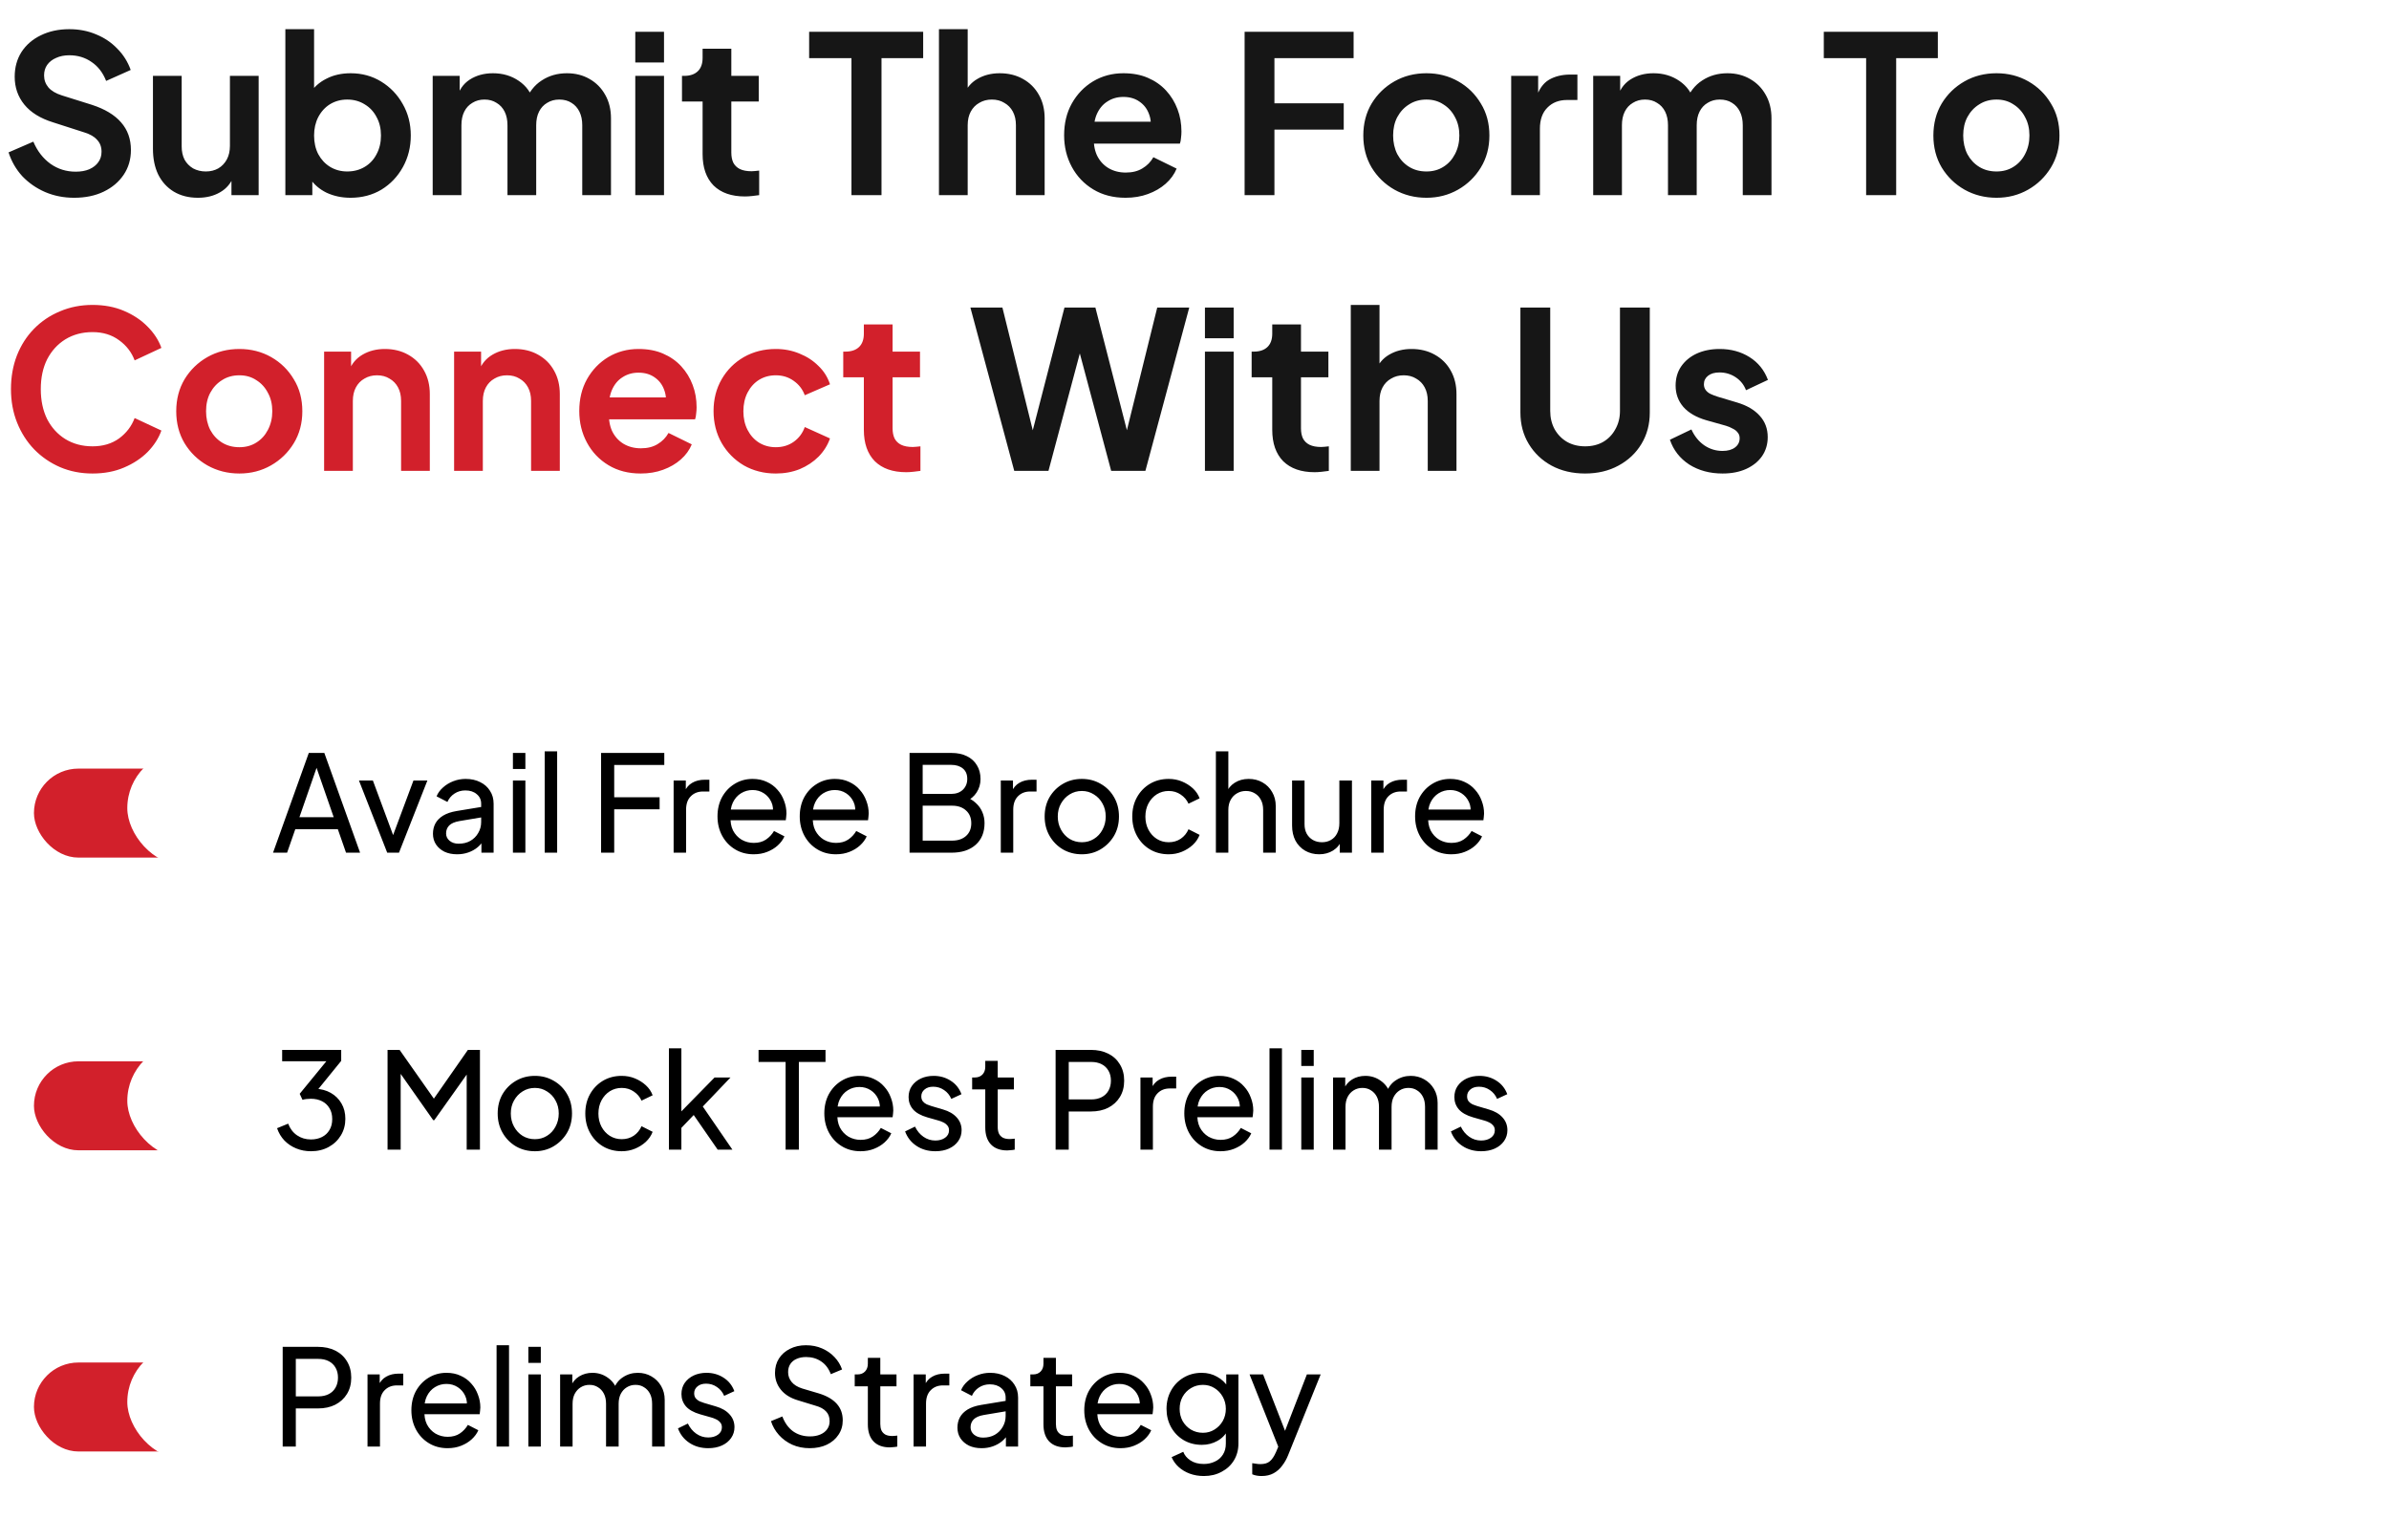
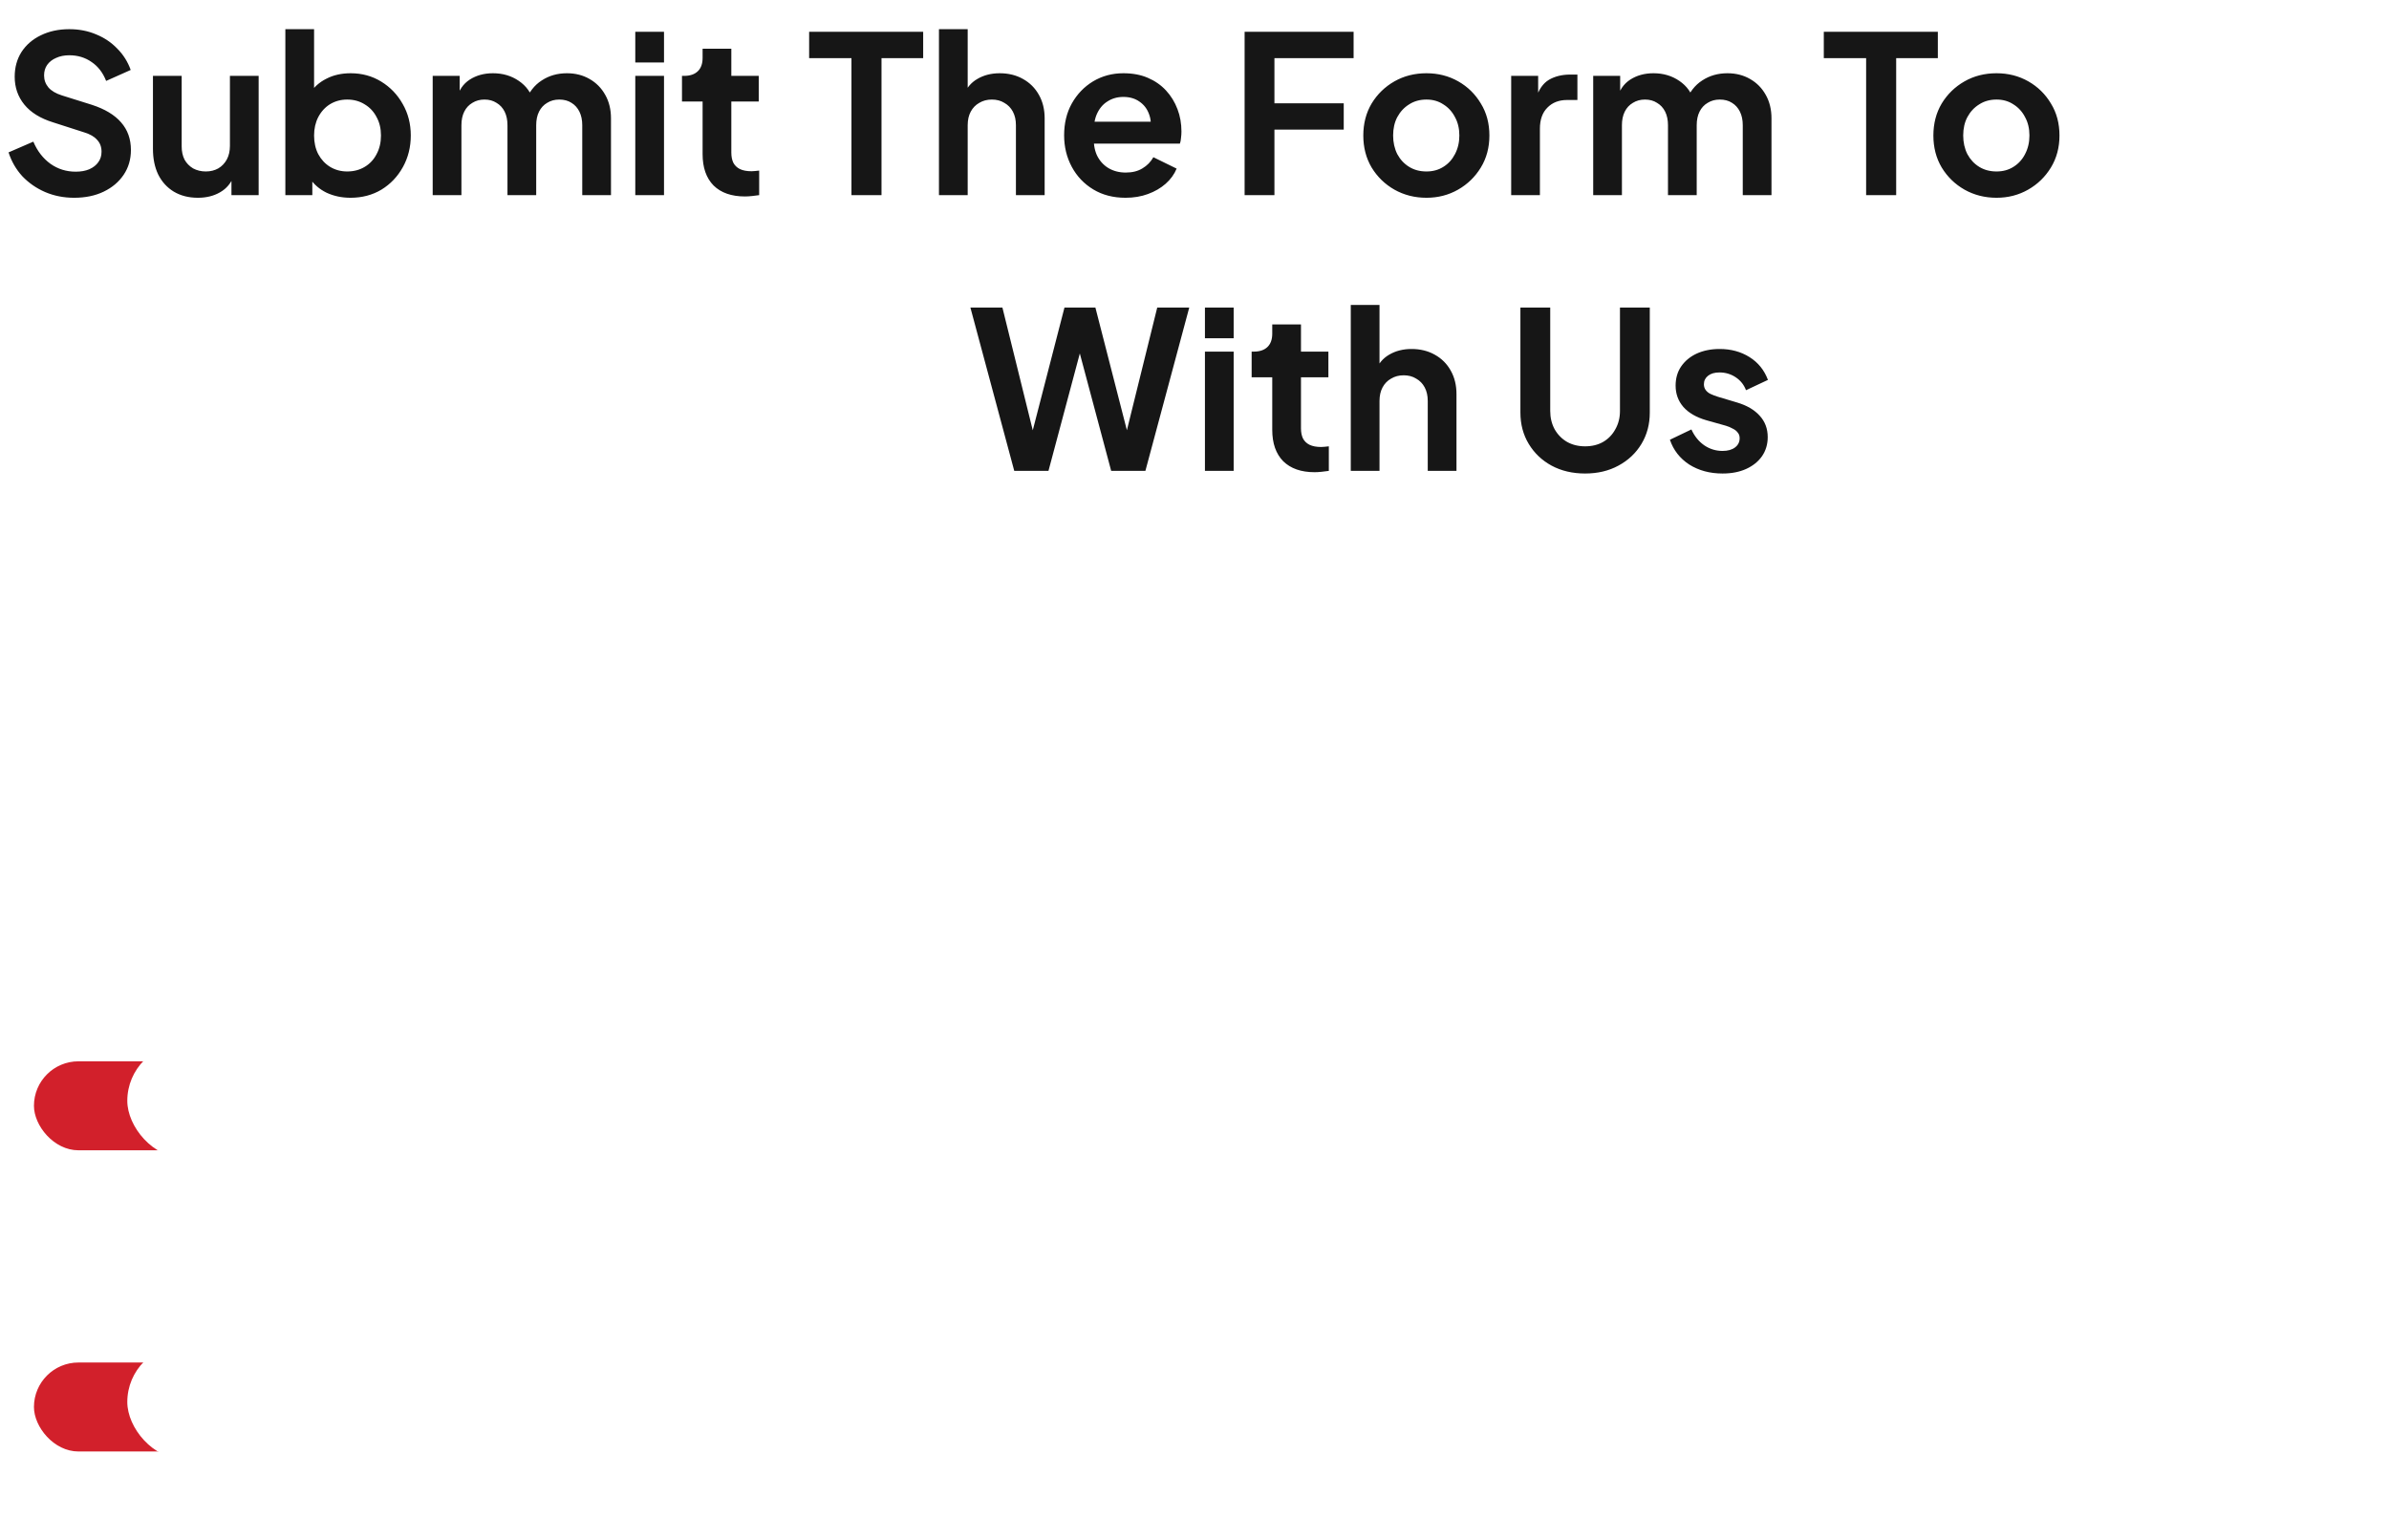
<svg xmlns="http://www.w3.org/2000/svg" width="563" height="363" viewBox="0 0 563 363" fill="none">
  <path d="M17.468 46.62C15.022 46.62 12.748 46.172 10.646 45.276C8.579 44.381 6.787 43.14 5.271 41.556C3.79 39.936 2.705 38.059 2.016 35.922L7.855 33.39C8.786 35.595 10.129 37.335 11.886 38.61C13.643 39.85 15.624 40.47 17.83 40.47C19.07 40.47 20.138 40.281 21.034 39.902C21.964 39.488 22.67 38.937 23.153 38.248C23.669 37.559 23.928 36.732 23.928 35.767C23.928 34.63 23.583 33.7 22.894 32.977C22.24 32.219 21.24 31.633 19.897 31.22L12.507 28.842C9.509 27.912 7.252 26.517 5.736 24.656C4.221 22.796 3.463 20.608 3.463 18.093C3.463 15.888 3.997 13.941 5.065 12.253C6.167 10.565 7.683 9.256 9.612 8.325C11.576 7.361 13.816 6.878 16.331 6.878C18.639 6.878 20.758 7.292 22.688 8.119C24.617 8.911 26.271 10.031 27.649 11.478C29.061 12.89 30.112 14.561 30.801 16.491L25.013 19.075C24.255 17.145 23.118 15.664 21.602 14.63C20.086 13.562 18.329 13.028 16.331 13.028C15.159 13.028 14.126 13.235 13.23 13.648C12.334 14.027 11.628 14.579 11.111 15.302C10.629 15.991 10.388 16.818 10.388 17.783C10.388 18.851 10.732 19.798 11.421 20.625C12.11 21.418 13.161 22.038 14.574 22.486L21.654 24.708C24.72 25.707 27.011 27.085 28.527 28.842C30.078 30.599 30.853 32.77 30.853 35.354C30.853 37.559 30.284 39.506 29.147 41.194C28.011 42.882 26.443 44.208 24.445 45.173C22.446 46.138 20.121 46.62 17.468 46.62ZM46.639 46.62C44.468 46.62 42.574 46.138 40.954 45.173C39.369 44.208 38.146 42.865 37.285 41.142C36.458 39.419 36.045 37.404 36.045 35.096V17.886H42.815V34.527C42.815 35.699 43.039 36.732 43.487 37.628C43.969 38.489 44.641 39.178 45.502 39.695C46.398 40.177 47.397 40.419 48.499 40.419C49.602 40.419 50.584 40.177 51.445 39.695C52.307 39.178 52.978 38.472 53.461 37.576C53.943 36.68 54.184 35.612 54.184 34.372V17.886H60.954V46H54.546V40.47L55.114 41.452C54.46 43.175 53.375 44.467 51.859 45.328C50.377 46.19 48.637 46.62 46.639 46.62ZM82.597 46.62C80.564 46.62 78.686 46.224 76.963 45.431C75.275 44.605 73.931 43.433 72.932 41.917L73.604 40.574V46H67.248V6.878H74.018V23.468L72.984 22.072C73.949 20.556 75.258 19.385 76.912 18.558C78.566 17.697 80.478 17.266 82.648 17.266C85.301 17.266 87.696 17.921 89.832 19.23C91.968 20.539 93.656 22.296 94.896 24.501C96.171 26.706 96.808 29.187 96.808 31.943C96.808 34.665 96.188 37.145 94.948 39.385C93.708 41.624 92.019 43.399 89.883 44.708C87.747 45.983 85.318 46.62 82.597 46.62ZM81.821 40.419C83.372 40.419 84.75 40.057 85.956 39.333C87.162 38.61 88.092 37.611 88.746 36.336C89.436 35.061 89.78 33.597 89.78 31.943C89.78 30.289 89.436 28.842 88.746 27.602C88.092 26.327 87.162 25.328 85.956 24.605C84.75 23.847 83.372 23.468 81.821 23.468C80.34 23.468 78.996 23.829 77.79 24.553C76.619 25.276 75.689 26.293 75 27.602C74.345 28.877 74.018 30.324 74.018 31.943C74.018 33.597 74.345 35.061 75 36.336C75.689 37.611 76.619 38.61 77.79 39.333C78.996 40.057 80.34 40.419 81.821 40.419ZM101.97 46V17.886H108.327V24.398L107.603 23.312C108.12 21.28 109.154 19.764 110.704 18.765C112.254 17.766 114.08 17.266 116.182 17.266C118.49 17.266 120.523 17.869 122.28 19.075C124.037 20.281 125.174 21.866 125.691 23.829L123.779 23.984C124.64 21.745 125.932 20.074 127.655 18.971C129.378 17.834 131.359 17.266 133.598 17.266C135.596 17.266 137.371 17.714 138.921 18.61C140.506 19.506 141.746 20.763 142.642 22.382C143.538 23.967 143.986 25.81 143.986 27.912V46H137.216V29.514C137.216 28.274 136.992 27.206 136.544 26.31C136.096 25.414 135.476 24.725 134.683 24.243C133.891 23.726 132.926 23.468 131.789 23.468C130.721 23.468 129.774 23.726 128.947 24.243C128.12 24.725 127.483 25.414 127.035 26.31C126.587 27.206 126.363 28.274 126.363 29.514V46H119.593V29.514C119.593 28.274 119.369 27.206 118.921 26.31C118.473 25.414 117.836 24.725 117.009 24.243C116.216 23.726 115.269 23.468 114.166 23.468C113.098 23.468 112.151 23.726 111.324 24.243C110.497 24.725 109.86 25.414 109.412 26.31C108.964 27.206 108.74 28.274 108.74 29.514V46H101.97ZM149.713 46V17.886H156.483V46H149.713ZM149.713 14.734V7.498H156.483V14.734H149.713ZM175.551 46.31C172.381 46.31 169.918 45.449 168.161 43.726C166.438 41.969 165.577 39.506 165.577 36.336V23.933H160.719V17.886H161.235C162.614 17.886 163.682 17.524 164.44 16.801C165.198 16.077 165.577 15.027 165.577 13.648V11.478H172.347V17.886H178.807V23.933H172.347V35.974C172.347 36.904 172.502 37.697 172.812 38.351C173.156 39.006 173.673 39.506 174.362 39.85C175.086 40.195 175.999 40.367 177.101 40.367C177.342 40.367 177.618 40.35 177.928 40.315C178.273 40.281 178.6 40.246 178.91 40.212V46C178.428 46.069 177.876 46.138 177.256 46.207C176.636 46.276 176.068 46.31 175.551 46.31ZM200.658 46V13.7H190.684V7.498H217.557V13.7H207.738V46H200.658ZM221.278 46V6.878H228.048V23.416L227.118 22.434C227.772 20.746 228.84 19.471 230.322 18.61C231.838 17.714 233.595 17.266 235.593 17.266C237.66 17.266 239.486 17.714 241.071 18.61C242.69 19.506 243.948 20.763 244.844 22.382C245.74 23.967 246.187 25.81 246.187 27.912V46H239.417V29.514C239.417 28.274 239.176 27.206 238.694 26.31C238.212 25.414 237.54 24.725 236.678 24.243C235.852 23.726 234.87 23.468 233.733 23.468C232.63 23.468 231.648 23.726 230.787 24.243C229.926 24.725 229.254 25.414 228.771 26.31C228.289 27.206 228.048 28.274 228.048 29.514V46H221.278ZM265.246 46.62C262.352 46.62 259.819 45.965 257.649 44.656C255.478 43.347 253.79 41.573 252.584 39.333C251.378 37.094 250.775 34.613 250.775 31.891C250.775 29.066 251.378 26.568 252.584 24.398C253.824 22.193 255.495 20.453 257.597 19.178C259.733 17.903 262.11 17.266 264.729 17.266C266.934 17.266 268.863 17.628 270.517 18.351C272.205 19.075 273.635 20.074 274.806 21.349C275.978 22.623 276.874 24.088 277.494 25.741C278.114 27.361 278.424 29.118 278.424 31.013C278.424 31.495 278.39 31.995 278.321 32.512C278.286 33.028 278.2 33.476 278.062 33.855H256.357V28.687H274.238L271.034 31.116C271.344 29.531 271.258 28.119 270.775 26.878C270.327 25.638 269.57 24.656 268.501 23.933C267.468 23.209 266.21 22.847 264.729 22.847C263.316 22.847 262.059 23.209 260.956 23.933C259.854 24.622 259.01 25.655 258.424 27.034C257.873 28.377 257.666 30.014 257.804 31.943C257.666 33.666 257.89 35.199 258.476 36.543C259.096 37.852 259.992 38.868 261.163 39.592C262.369 40.315 263.747 40.677 265.297 40.677C266.848 40.677 268.157 40.35 269.225 39.695C270.327 39.04 271.189 38.162 271.809 37.059L277.287 39.747C276.736 41.09 275.874 42.279 274.703 43.313C273.532 44.346 272.136 45.156 270.517 45.742C268.932 46.327 267.175 46.62 265.246 46.62ZM293.31 46V7.498H318.995V13.7H300.338V24.346H316.669V30.548H300.338V46H293.31ZM336.164 46.62C333.407 46.62 330.892 45.983 328.618 44.708C326.379 43.433 324.587 41.693 323.244 39.488C321.935 37.283 321.28 34.768 321.28 31.943C321.28 29.118 321.935 26.603 323.244 24.398C324.587 22.193 326.379 20.453 328.618 19.178C330.858 17.903 333.373 17.266 336.164 17.266C338.92 17.266 341.418 17.903 343.657 19.178C345.897 20.453 347.671 22.193 348.98 24.398C350.324 26.568 350.996 29.084 350.996 31.943C350.996 34.768 350.324 37.283 348.98 39.488C347.637 41.693 345.845 43.433 343.606 44.708C341.366 45.983 338.886 46.62 336.164 46.62ZM336.164 40.419C337.68 40.419 339.006 40.057 340.143 39.333C341.314 38.61 342.227 37.611 342.882 36.336C343.571 35.027 343.916 33.562 343.916 31.943C343.916 30.289 343.571 28.842 342.882 27.602C342.227 26.327 341.314 25.328 340.143 24.605C339.006 23.847 337.68 23.468 336.164 23.468C334.613 23.468 333.252 23.847 332.081 24.605C330.91 25.328 329.979 26.327 329.29 27.602C328.636 28.842 328.308 30.289 328.308 31.943C328.308 33.562 328.636 35.027 329.29 36.336C329.979 37.611 330.91 38.61 332.081 39.333C333.252 40.057 334.613 40.419 336.164 40.419ZM356.13 46V17.886H362.487V24.139L361.97 23.209C362.624 21.108 363.641 19.643 365.019 18.816C366.431 17.989 368.12 17.576 370.083 17.576H371.737V23.571H369.308C367.379 23.571 365.829 24.174 364.657 25.38C363.486 26.551 362.9 28.205 362.9 30.341V46H356.13ZM375.459 46V17.886H381.816V24.398L381.092 23.312C381.609 21.28 382.643 19.764 384.193 18.765C385.744 17.766 387.57 17.266 389.671 17.266C391.98 17.266 394.012 17.869 395.77 19.075C397.527 20.281 398.664 21.866 399.18 23.829L397.268 23.984C398.13 21.745 399.422 20.074 401.144 18.971C402.867 17.834 404.848 17.266 407.087 17.266C409.086 17.266 410.86 17.714 412.41 18.61C413.995 19.506 415.236 20.763 416.131 22.382C417.027 23.967 417.475 25.81 417.475 27.912V46H410.705V29.514C410.705 28.274 410.481 27.206 410.033 26.31C409.585 25.414 408.965 24.725 408.173 24.243C407.38 23.726 406.416 23.468 405.279 23.468C404.211 23.468 403.263 23.726 402.436 24.243C401.609 24.725 400.972 25.414 400.524 26.31C400.076 27.206 399.852 28.274 399.852 29.514V46H393.082V29.514C393.082 28.274 392.858 27.206 392.41 26.31C391.962 25.414 391.325 24.725 390.498 24.243C389.706 23.726 388.758 23.468 387.656 23.468C386.588 23.468 385.64 23.726 384.813 24.243C383.987 24.725 383.349 25.414 382.901 26.31C382.453 27.206 382.229 28.274 382.229 29.514V46H375.459ZM439.778 46V13.7H429.804V7.498H456.678V13.7H446.858V46H439.778ZM470.511 46.62C467.755 46.62 465.24 45.983 462.966 44.708C460.726 43.433 458.935 41.693 457.591 39.488C456.282 37.283 455.627 34.768 455.627 31.943C455.627 29.118 456.282 26.603 457.591 24.398C458.935 22.193 460.726 20.453 462.966 19.178C465.205 17.903 467.72 17.266 470.511 17.266C473.267 17.266 475.765 17.903 478.005 19.178C480.244 20.453 482.019 22.193 483.328 24.398C484.671 26.568 485.343 29.084 485.343 31.943C485.343 34.768 484.671 37.283 483.328 39.488C481.984 41.693 480.193 43.433 477.953 44.708C475.714 45.983 473.233 46.62 470.511 46.62ZM470.511 40.419C472.027 40.419 473.354 40.057 474.491 39.333C475.662 38.61 476.575 37.611 477.23 36.336C477.919 35.027 478.263 33.562 478.263 31.943C478.263 30.289 477.919 28.842 477.23 27.602C476.575 26.327 475.662 25.328 474.491 24.605C473.354 23.847 472.027 23.468 470.511 23.468C468.961 23.468 467.6 23.847 466.428 24.605C465.257 25.328 464.327 26.327 463.638 27.602C462.983 28.842 462.656 30.289 462.656 31.943C462.656 33.562 462.983 35.027 463.638 36.336C464.327 37.611 465.257 38.61 466.428 39.333C467.6 40.057 468.961 40.419 470.511 40.419ZM239.023 111L228.687 72.499H236.232L244.346 105.315H242.382L250.857 72.499H258.144L266.568 105.315H264.604L272.718 72.499H280.263L269.927 111H261.865L253.338 79.062H255.612L247.085 111H239.023ZM283.96 111V82.886H290.73V111H283.96ZM283.96 79.734V72.499H290.73V79.734H283.96ZM309.797 111.31C306.628 111.31 304.164 110.449 302.407 108.726C300.684 106.969 299.823 104.506 299.823 101.336V88.933H294.965V82.886H295.482C296.86 82.886 297.928 82.524 298.686 81.801C299.444 81.077 299.823 80.026 299.823 78.648V76.478H306.593V82.886H313.053V88.933H306.593V100.974C306.593 101.904 306.748 102.697 307.058 103.351C307.403 104.006 307.92 104.506 308.609 104.85C309.332 105.195 310.245 105.367 311.348 105.367C311.589 105.367 311.865 105.35 312.175 105.315C312.519 105.281 312.846 105.246 313.157 105.212V111C312.674 111.069 312.123 111.138 311.503 111.207C310.883 111.276 310.314 111.31 309.797 111.31ZM318.329 111V71.878H325.099V88.416L324.169 87.434C324.823 85.746 325.891 84.471 327.373 83.61C328.889 82.714 330.646 82.266 332.644 82.266C334.711 82.266 336.537 82.714 338.122 83.61C339.742 84.505 340.999 85.763 341.895 87.382C342.791 88.967 343.239 90.81 343.239 92.912V111H336.469V94.514C336.469 93.274 336.227 92.206 335.745 91.31C335.263 90.414 334.591 89.725 333.73 89.243C332.903 88.726 331.921 88.468 330.784 88.468C329.681 88.468 328.699 88.726 327.838 89.243C326.977 89.725 326.305 90.414 325.823 91.31C325.34 92.206 325.099 93.274 325.099 94.514V111H318.329ZM373.549 111.62C370.586 111.62 367.951 111 365.642 109.76C363.368 108.519 361.577 106.814 360.268 104.643C358.958 102.473 358.304 100.009 358.304 97.253V72.499H365.332V96.891C365.332 98.476 365.677 99.906 366.366 101.181C367.089 102.456 368.071 103.455 369.312 104.178C370.552 104.867 371.964 105.212 373.549 105.212C375.169 105.212 376.581 104.867 377.787 104.178C379.027 103.455 379.992 102.456 380.681 101.181C381.405 99.906 381.766 98.476 381.766 96.891V72.499H388.795V97.253C388.795 100.009 388.14 102.473 386.831 104.643C385.522 106.814 383.713 108.519 381.405 109.76C379.131 111 376.512 111.62 373.549 111.62ZM405.941 111.62C402.943 111.62 400.325 110.914 398.086 109.501C395.88 108.054 394.365 106.108 393.538 103.661L398.602 101.233C399.326 102.817 400.325 104.058 401.6 104.953C402.909 105.849 404.356 106.297 405.941 106.297C407.181 106.297 408.163 106.022 408.887 105.47C409.61 104.919 409.972 104.195 409.972 103.3C409.972 102.748 409.817 102.301 409.507 101.956C409.231 101.577 408.835 101.267 408.318 101.026C407.836 100.75 407.302 100.526 406.716 100.354L402.117 99.062C399.739 98.373 397.93 97.322 396.69 95.909C395.484 94.497 394.881 92.826 394.881 90.897C394.881 89.174 395.312 87.675 396.173 86.4C397.069 85.091 398.292 84.075 399.843 83.351C401.427 82.628 403.236 82.266 405.269 82.266C407.922 82.266 410.265 82.903 412.297 84.178C414.33 85.453 415.777 87.245 416.639 89.553L411.471 91.982C410.988 90.707 410.179 89.691 409.042 88.933C407.905 88.175 406.63 87.796 405.217 87.796C404.08 87.796 403.185 88.054 402.53 88.571C401.875 89.088 401.548 89.76 401.548 90.587C401.548 91.103 401.686 91.551 401.961 91.93C402.237 92.309 402.616 92.619 403.098 92.86C403.615 93.102 404.201 93.326 404.856 93.532L409.352 94.876C411.66 95.565 413.434 96.599 414.675 97.977C415.95 99.355 416.587 101.043 416.587 103.041C416.587 104.73 416.139 106.228 415.243 107.537C414.347 108.812 413.107 109.811 411.522 110.535C409.937 111.258 408.077 111.62 405.941 111.62Z" fill="#161616" />
-   <path d="M21.809 111.62C19.053 111.62 16.503 111.121 14.16 110.121C11.852 109.122 9.819 107.727 8.062 105.935C6.339 104.144 4.996 102.042 4.031 99.63C3.066 97.219 2.584 94.583 2.584 91.723C2.584 88.864 3.049 86.228 3.979 83.816C4.944 81.37 6.288 79.269 8.01 77.511C9.767 75.72 11.818 74.342 14.16 73.377C16.503 72.378 19.053 71.878 21.809 71.878C24.565 71.878 27.029 72.344 29.199 73.274C31.404 74.204 33.265 75.444 34.781 76.995C36.297 78.511 37.382 80.182 38.036 82.008L31.731 84.953C31.008 83.024 29.785 81.439 28.062 80.199C26.34 78.924 24.255 78.287 21.809 78.287C19.397 78.287 17.261 78.855 15.401 79.992C13.575 81.129 12.145 82.697 11.111 84.695C10.112 86.693 9.612 89.036 9.612 91.723C9.612 94.411 10.112 96.771 11.111 98.804C12.145 100.802 13.575 102.369 15.401 103.506C17.261 104.643 19.397 105.212 21.809 105.212C24.255 105.212 26.34 104.592 28.062 103.351C29.785 102.077 31.008 100.475 31.731 98.545L38.036 101.491C37.382 103.317 36.297 105.005 34.781 106.556C33.265 108.071 31.404 109.295 29.199 110.225C27.029 111.155 24.565 111.62 21.809 111.62ZM56.416 111.62C53.66 111.62 51.145 110.983 48.871 109.708C46.632 108.433 44.84 106.693 43.496 104.488C42.187 102.283 41.532 99.768 41.532 96.943C41.532 94.118 42.187 91.603 43.496 89.398C44.84 87.193 46.632 85.453 48.871 84.178C51.11 82.903 53.626 82.266 56.416 82.266C59.172 82.266 61.67 82.903 63.91 84.178C66.149 85.453 67.924 87.193 69.233 89.398C70.576 91.568 71.248 94.084 71.248 96.943C71.248 99.768 70.576 102.283 69.233 104.488C67.889 106.693 66.098 108.433 63.858 109.708C61.619 110.983 59.138 111.62 56.416 111.62ZM56.416 105.419C57.932 105.419 59.259 105.057 60.396 104.333C61.567 103.61 62.48 102.611 63.135 101.336C63.824 100.027 64.168 98.562 64.168 96.943C64.168 95.289 63.824 93.842 63.135 92.602C62.48 91.327 61.567 90.328 60.396 89.605C59.259 88.847 57.932 88.468 56.416 88.468C54.866 88.468 53.505 88.847 52.334 89.605C51.162 90.328 50.232 91.327 49.543 92.602C48.888 93.842 48.561 95.289 48.561 96.943C48.561 98.562 48.888 100.027 49.543 101.336C50.232 102.611 51.162 103.61 52.334 104.333C53.505 105.057 54.866 105.419 56.416 105.419ZM76.382 111V82.886H82.739V88.416L82.222 87.434C82.877 85.746 83.945 84.471 85.426 83.61C86.942 82.714 88.7 82.266 90.698 82.266C92.765 82.266 94.591 82.714 96.176 83.61C97.795 84.505 99.053 85.763 99.948 87.382C100.844 88.967 101.292 90.81 101.292 92.912V111H94.522V94.514C94.522 93.274 94.281 92.206 93.799 91.31C93.316 90.414 92.644 89.725 91.783 89.243C90.956 88.726 89.974 88.468 88.837 88.468C87.735 88.468 86.753 88.726 85.891 89.243C85.03 89.725 84.358 90.414 83.876 91.31C83.394 92.206 83.153 93.274 83.153 94.514V111H76.382ZM107.017 111V82.886H113.373V88.416L112.857 87.434C113.511 85.746 114.579 84.471 116.061 83.61C117.577 82.714 119.334 82.266 121.332 82.266C123.399 82.266 125.225 82.714 126.81 83.61C128.43 84.505 129.687 85.763 130.583 87.382C131.479 88.967 131.927 90.81 131.927 92.912V111H125.156V94.514C125.156 93.274 124.915 92.206 124.433 91.31C123.951 90.414 123.279 89.725 122.417 89.243C121.591 88.726 120.609 88.468 119.472 88.468C118.369 88.468 117.387 88.726 116.526 89.243C115.665 89.725 114.993 90.414 114.51 91.31C114.028 92.206 113.787 93.274 113.787 94.514V111H107.017ZM150.985 111.62C148.091 111.62 145.558 110.966 143.388 109.656C141.217 108.347 139.529 106.573 138.323 104.333C137.117 102.094 136.514 99.613 136.514 96.891C136.514 94.066 137.117 91.568 138.323 89.398C139.563 87.193 141.234 85.453 143.336 84.178C145.472 82.903 147.849 82.266 150.468 82.266C152.673 82.266 154.602 82.628 156.256 83.351C157.944 84.075 159.374 85.074 160.545 86.349C161.717 87.624 162.613 89.088 163.233 90.742C163.853 92.361 164.163 94.118 164.163 96.013C164.163 96.495 164.129 96.995 164.06 97.512C164.025 98.028 163.939 98.476 163.801 98.855H142.096V93.687H159.977L156.773 96.116C157.083 94.531 156.997 93.119 156.514 91.879C156.067 90.638 155.309 89.656 154.241 88.933C153.207 88.209 151.949 87.847 150.468 87.847C149.055 87.847 147.798 88.209 146.695 88.933C145.593 89.622 144.749 90.655 144.163 92.034C143.612 93.377 143.405 95.014 143.543 96.943C143.405 98.666 143.629 100.199 144.215 101.543C144.835 102.852 145.731 103.868 146.902 104.592C148.108 105.315 149.486 105.677 151.036 105.677C152.587 105.677 153.896 105.35 154.964 104.695C156.067 104.04 156.928 103.162 157.548 102.059L163.026 104.747C162.475 106.09 161.614 107.279 160.442 108.313C159.271 109.346 157.875 110.156 156.256 110.742C154.671 111.327 152.914 111.62 150.985 111.62ZM182.835 111.62C180.045 111.62 177.529 110.983 175.29 109.708C173.085 108.399 171.345 106.642 170.07 104.437C168.796 102.197 168.158 99.682 168.158 96.891C168.158 94.101 168.796 91.603 170.07 89.398C171.345 87.193 173.085 85.453 175.29 84.178C177.529 82.903 180.045 82.266 182.835 82.266C184.834 82.266 186.694 82.628 188.417 83.351C190.139 84.04 191.621 85.005 192.861 86.245C194.136 87.451 195.049 88.898 195.6 90.587L189.657 93.17C189.14 91.758 188.262 90.621 187.021 89.76C185.815 88.898 184.42 88.468 182.835 88.468C181.354 88.468 180.027 88.829 178.856 89.553C177.719 90.276 176.823 91.275 176.169 92.55C175.514 93.825 175.187 95.289 175.187 96.943C175.187 98.597 175.514 100.061 176.169 101.336C176.823 102.611 177.719 103.61 178.856 104.333C180.027 105.057 181.354 105.419 182.835 105.419C184.455 105.419 185.867 104.988 187.073 104.127C188.279 103.265 189.14 102.111 189.657 100.664L195.6 103.351C195.049 104.936 194.153 106.366 192.913 107.641C191.673 108.881 190.191 109.863 188.468 110.587C186.746 111.276 184.868 111.62 182.835 111.62ZM213.554 111.31C210.384 111.31 207.921 110.449 206.163 108.726C204.441 106.969 203.579 104.506 203.579 101.336V88.933H198.722V82.886H199.238C200.616 82.886 201.685 82.524 202.443 81.801C203.2 81.077 203.579 80.026 203.579 78.648V76.478H210.35V82.886H216.81V88.933H210.35V100.974C210.35 101.904 210.505 102.697 210.815 103.351C211.159 104.006 211.676 104.506 212.365 104.85C213.089 105.195 214.002 105.367 215.104 105.367C215.345 105.367 215.621 105.35 215.931 105.315C216.275 105.281 216.603 105.246 216.913 105.212V111C216.431 111.069 215.879 111.138 215.259 111.207C214.639 111.276 214.07 111.31 213.554 111.31Z" fill="#D2202B" />
-   <path d="M64.347 201L72.772 177.491H76.433L84.858 201H81.545L79.62 195.478H69.585L67.66 201H64.347ZM70.564 192.638H78.642L74.161 179.732H75.044L70.564 192.638ZM91.251 201L84.593 183.992H87.875L93.207 198.381H92.071L97.436 183.992H100.718L94.028 201H91.251ZM107.712 201.379C106.597 201.379 105.609 201.179 104.746 200.779C103.905 200.358 103.242 199.79 102.758 199.075C102.274 198.339 102.032 197.497 102.032 196.551C102.032 195.646 102.222 194.836 102.6 194.121C103 193.385 103.61 192.764 104.431 192.259C105.272 191.754 106.324 191.397 107.586 191.186L113.897 190.145V192.606L108.249 193.553C107.155 193.742 106.356 194.089 105.851 194.594C105.367 195.099 105.125 195.72 105.125 196.456C105.125 197.15 105.398 197.729 105.945 198.192C106.513 198.654 107.218 198.886 108.06 198.886C109.132 198.886 110.058 198.665 110.836 198.223C111.636 197.76 112.256 197.14 112.698 196.361C113.161 195.583 113.392 194.721 113.392 193.774V189.451C113.392 188.525 113.045 187.778 112.351 187.21C111.678 186.621 110.784 186.327 109.669 186.327C108.701 186.327 107.839 186.579 107.081 187.084C106.345 187.568 105.798 188.22 105.44 189.041L102.884 187.715C103.2 186.937 103.705 186.243 104.399 185.633C105.093 185.002 105.903 184.507 106.829 184.15C107.754 183.792 108.722 183.613 109.732 183.613C111.036 183.613 112.183 183.866 113.171 184.37C114.16 184.854 114.928 185.538 115.475 186.422C116.043 187.284 116.327 188.294 116.327 189.451V201H113.455V197.781L113.992 197.971C113.634 198.644 113.15 199.233 112.54 199.738C111.93 200.243 111.215 200.642 110.395 200.937C109.574 201.231 108.68 201.379 107.712 201.379ZM120.877 201V183.992H123.812V201H120.877ZM120.877 181.278V177.491H123.812V181.278H120.877ZM128.365 201V177.113H131.3V201H128.365ZM141.655 201V177.491H156.549V180.331H144.747V187.936H155.444V190.776H144.747V201H141.655ZM158.749 201V183.992H161.621V187.116L161.305 186.674C161.705 185.706 162.315 184.991 163.135 184.528C163.956 184.044 164.955 183.802 166.133 183.802H167.174V186.579H165.691C164.492 186.579 163.525 186.958 162.788 187.715C162.052 188.452 161.684 189.503 161.684 190.871V201H158.749ZM177.607 201.379C175.966 201.379 174.504 200.989 173.221 200.211C171.937 199.433 170.928 198.37 170.191 197.024C169.455 195.657 169.087 194.132 169.087 192.449C169.087 190.745 169.445 189.23 170.16 187.905C170.896 186.579 171.885 185.538 173.126 184.781C174.388 184.002 175.798 183.613 177.354 183.613C178.617 183.613 179.732 183.845 180.699 184.307C181.688 184.749 182.519 185.359 183.192 186.138C183.886 186.895 184.412 187.768 184.77 188.757C185.149 189.724 185.338 190.734 185.338 191.786C185.338 192.017 185.317 192.28 185.275 192.575C185.254 192.848 185.222 193.111 185.18 193.364H171.233V190.839H183.476L182.088 191.975C182.277 190.881 182.172 189.903 181.772 189.041C181.372 188.178 180.783 187.494 180.005 186.99C179.227 186.485 178.343 186.232 177.354 186.232C176.366 186.232 175.461 186.485 174.641 186.99C173.82 187.494 173.179 188.22 172.716 189.167C172.274 190.092 172.095 191.197 172.179 192.48C172.095 193.721 172.285 194.815 172.747 195.762C173.231 196.687 173.904 197.413 174.767 197.939C175.65 198.444 176.608 198.696 177.638 198.696C178.774 198.696 179.732 198.434 180.51 197.908C181.288 197.382 181.919 196.709 182.403 195.888L184.865 197.15C184.528 197.929 184.002 198.644 183.287 199.296C182.593 199.927 181.762 200.432 180.794 200.811C179.847 201.189 178.785 201.379 177.607 201.379ZM196.99 201.379C195.349 201.379 193.887 200.989 192.604 200.211C191.32 199.433 190.311 198.37 189.574 197.024C188.838 195.657 188.47 194.132 188.47 192.449C188.47 190.745 188.828 189.23 189.543 187.905C190.279 186.579 191.268 185.538 192.509 184.781C193.771 184.002 195.181 183.613 196.737 183.613C198 183.613 199.115 183.845 200.082 184.307C201.071 184.749 201.902 185.359 202.575 186.138C203.269 186.895 203.795 187.768 204.153 188.757C204.531 189.724 204.721 190.734 204.721 191.786C204.721 192.017 204.7 192.28 204.658 192.575C204.637 192.848 204.605 193.111 204.563 193.364H190.616V190.839H202.859L201.471 191.975C201.66 190.881 201.555 189.903 201.155 189.041C200.755 188.178 200.166 187.494 199.388 186.99C198.61 186.485 197.726 186.232 196.737 186.232C195.749 186.232 194.844 186.485 194.024 186.99C193.203 187.494 192.562 188.22 192.099 189.167C191.657 190.092 191.478 191.197 191.562 192.48C191.478 193.721 191.668 194.815 192.13 195.762C192.614 196.687 193.287 197.413 194.15 197.939C195.033 198.444 195.991 198.696 197.021 198.696C198.157 198.696 199.115 198.434 199.893 197.908C200.671 197.382 201.302 196.709 201.786 195.888L204.247 197.15C203.911 197.929 203.385 198.644 202.67 199.296C201.976 199.927 201.145 200.432 200.177 200.811C199.23 201.189 198.168 201.379 196.99 201.379ZM214.349 201V177.491H224.225C225.635 177.491 226.844 177.744 227.854 178.249C228.885 178.754 229.674 179.469 230.221 180.395C230.789 181.299 231.073 182.383 231.073 183.645C231.073 184.802 230.768 185.854 230.158 186.8C229.569 187.726 228.696 188.452 227.539 188.978L227.507 187.81C228.517 188.189 229.348 188.694 230 189.325C230.673 189.935 231.178 190.65 231.515 191.47C231.851 192.27 232.019 193.122 232.019 194.026C232.019 196.193 231.325 197.897 229.937 199.138C228.548 200.379 226.655 201 224.257 201H214.349ZM217.441 198.16H224.383C225.75 198.16 226.844 197.792 227.665 197.056C228.485 196.319 228.895 195.32 228.895 194.058C228.895 192.796 228.485 191.796 227.665 191.06C226.844 190.303 225.75 189.924 224.383 189.924H217.441V198.16ZM217.441 187.147H224.162C225.298 187.147 226.213 186.821 226.907 186.169C227.602 185.496 227.949 184.644 227.949 183.613C227.949 182.54 227.602 181.72 226.907 181.152C226.213 180.584 225.298 180.3 224.162 180.3H217.441V187.147ZM235.85 201V183.992H238.721V187.116L238.406 186.674C238.805 185.706 239.415 184.991 240.236 184.528C241.056 184.044 242.055 183.802 243.234 183.802H244.275V186.579H242.792C241.593 186.579 240.625 186.958 239.889 187.715C239.152 188.452 238.784 189.503 238.784 190.871V201H235.85ZM254.96 201.379C253.319 201.379 251.836 201 250.51 200.243C249.185 199.464 248.133 198.402 247.355 197.056C246.577 195.709 246.187 194.184 246.187 192.48C246.187 190.776 246.566 189.262 247.323 187.936C248.102 186.611 249.154 185.559 250.479 184.781C251.804 184.002 253.298 183.613 254.96 183.613C256.601 183.613 258.084 184.002 259.409 184.781C260.734 185.538 261.776 186.579 262.533 187.905C263.311 189.23 263.7 190.755 263.7 192.48C263.7 194.205 263.301 195.741 262.501 197.087C261.702 198.412 260.64 199.464 259.314 200.243C258.01 201 256.558 201.379 254.96 201.379ZM254.96 198.539C256.012 198.539 256.958 198.276 257.8 197.75C258.662 197.224 259.335 196.498 259.819 195.573C260.324 194.647 260.577 193.616 260.577 192.48C260.577 191.323 260.324 190.303 259.819 189.419C259.335 188.515 258.662 187.799 257.8 187.274C256.958 186.727 256.012 186.453 254.96 186.453C253.887 186.453 252.919 186.727 252.057 187.274C251.215 187.799 250.542 188.515 250.037 189.419C249.532 190.303 249.28 191.323 249.28 192.48C249.28 193.616 249.532 194.647 250.037 195.573C250.542 196.498 251.215 197.224 252.057 197.75C252.919 198.276 253.887 198.539 254.96 198.539ZM275.417 201.379C273.755 201.379 272.272 200.989 270.967 200.211C269.684 199.433 268.674 198.37 267.938 197.024C267.202 195.678 266.834 194.163 266.834 192.48C266.834 190.776 267.202 189.262 267.938 187.936C268.674 186.611 269.684 185.559 270.967 184.781C272.272 184.002 273.755 183.613 275.417 183.613C276.532 183.613 277.573 183.813 278.541 184.213C279.508 184.612 280.36 185.149 281.097 185.822C281.833 186.495 282.369 187.284 282.706 188.189L280.087 189.451C279.687 188.567 279.077 187.852 278.257 187.305C277.436 186.737 276.49 186.453 275.417 186.453C274.386 186.453 273.45 186.716 272.608 187.242C271.788 187.768 271.136 188.483 270.652 189.388C270.168 190.292 269.926 191.334 269.926 192.512C269.926 193.648 270.168 194.678 270.652 195.604C271.136 196.509 271.788 197.224 272.608 197.75C273.45 198.276 274.386 198.539 275.417 198.539C276.49 198.539 277.436 198.265 278.257 197.718C279.077 197.15 279.687 196.403 280.087 195.478L282.706 196.803C282.369 197.687 281.833 198.476 281.097 199.17C280.36 199.843 279.508 200.379 278.541 200.779C277.573 201.179 276.532 201.379 275.417 201.379ZM286.541 201V177.113H289.476V187.305L288.939 187.021C289.36 185.948 290.033 185.117 290.959 184.528C291.906 183.918 293.01 183.613 294.272 183.613C295.492 183.613 296.576 183.887 297.522 184.434C298.49 184.981 299.247 185.738 299.794 186.706C300.362 187.673 300.646 188.767 300.646 189.987V201H297.68V190.934C297.68 189.987 297.501 189.188 297.144 188.536C296.807 187.884 296.334 187.379 295.724 187.021C295.114 186.642 294.409 186.453 293.609 186.453C292.831 186.453 292.126 186.642 291.495 187.021C290.864 187.379 290.37 187.894 290.012 188.567C289.655 189.219 289.476 190.008 289.476 190.934V201H286.541ZM310.873 201.379C309.652 201.379 308.548 201.095 307.559 200.527C306.592 199.959 305.834 199.17 305.287 198.16C304.761 197.129 304.498 195.951 304.498 194.626V183.992H307.433V194.31C307.433 195.152 307.601 195.888 307.938 196.519C308.296 197.15 308.779 197.645 309.389 198.002C310.021 198.36 310.736 198.539 311.535 198.539C312.335 198.539 313.039 198.36 313.649 198.002C314.281 197.645 314.764 197.129 315.101 196.456C315.459 195.783 315.637 194.983 315.637 194.058V183.992H318.604V201H315.732V197.687L316.205 197.971C315.806 199.044 315.122 199.885 314.154 200.495C313.208 201.084 312.114 201.379 310.873 201.379ZM323.15 201V183.992H326.021V187.116L325.706 186.674C326.106 185.706 326.716 184.991 327.536 184.528C328.357 184.044 329.356 183.802 330.534 183.802H331.575V186.579H330.092C328.893 186.579 327.925 186.958 327.189 187.715C326.453 188.452 326.085 189.503 326.085 190.871V201H323.15ZM342.008 201.379C340.367 201.379 338.905 200.989 337.621 200.211C336.338 199.433 335.328 198.37 334.592 197.024C333.856 195.657 333.488 194.132 333.488 192.449C333.488 190.745 333.845 189.23 334.561 187.905C335.297 186.579 336.286 185.538 337.527 184.781C338.789 184.002 340.198 183.613 341.755 183.613C343.017 183.613 344.132 183.845 345.1 184.307C346.089 184.749 346.92 185.359 347.593 186.138C348.287 186.895 348.813 187.768 349.171 188.757C349.549 189.724 349.739 190.734 349.739 191.786C349.739 192.017 349.718 192.28 349.675 192.575C349.654 192.848 349.623 193.111 349.581 193.364H335.633V190.839H347.877L346.488 191.975C346.678 190.881 346.573 189.903 346.173 189.041C345.773 188.178 345.184 187.494 344.406 186.99C343.627 186.485 342.744 186.232 341.755 186.232C340.766 186.232 339.862 186.485 339.041 186.99C338.221 187.494 337.579 188.22 337.117 189.167C336.675 190.092 336.496 191.197 336.58 192.48C336.496 193.721 336.685 194.815 337.148 195.762C337.632 196.687 338.305 197.413 339.168 197.939C340.051 198.444 341.008 198.696 342.039 198.696C343.175 198.696 344.132 198.434 344.911 197.908C345.689 197.382 346.32 196.709 346.804 195.888L349.265 197.15C348.929 197.929 348.403 198.644 347.687 199.296C346.993 199.927 346.162 200.432 345.195 200.811C344.248 201.189 343.186 201.379 342.008 201.379ZM73.277 271.379C72.036 271.379 70.879 271.158 69.806 270.716C68.733 270.274 67.808 269.654 67.029 268.854C66.251 268.034 65.672 267.066 65.294 265.951L67.913 264.878C68.355 266.056 69.049 266.971 69.996 267.624C70.942 268.276 72.036 268.602 73.277 268.602C74.245 268.602 75.107 268.412 75.865 268.034C76.622 267.655 77.211 267.108 77.632 266.393C78.074 265.678 78.294 264.815 78.294 263.805C78.294 262.775 78.074 261.912 77.632 261.218C77.211 260.503 76.622 259.956 75.865 259.577C75.107 259.198 74.234 259.009 73.246 259.009C72.93 259.009 72.583 259.03 72.204 259.072C71.847 259.114 71.542 259.177 71.289 259.262L70.627 257.842L76.906 250.174H66.493V247.491H80.409V250.079L74.413 257.463L74.224 256.642C75.633 256.685 76.874 257.011 77.947 257.621C79.02 258.231 79.862 259.062 80.472 260.114C81.082 261.144 81.387 262.354 81.387 263.742C81.387 265.173 81.04 266.467 80.346 267.624C79.651 268.781 78.694 269.696 77.474 270.369C76.254 271.042 74.855 271.379 73.277 271.379ZM91.333 271V247.491H94.173L102.977 260.019H101.525L110.266 247.491H113.106V271H109.982V251.404L111.087 251.751L102.346 264.058H102.093L93.447 251.751L94.425 251.404V271H91.333ZM126.058 271.379C124.418 271.379 122.935 271 121.609 270.243C120.284 269.464 119.232 268.402 118.454 267.056C117.675 265.709 117.286 264.184 117.286 262.48C117.286 260.776 117.665 259.262 118.422 257.936C119.2 256.611 120.252 255.559 121.578 254.781C122.903 254.002 124.397 253.613 126.058 253.613C127.699 253.613 129.182 254.002 130.508 254.781C131.833 255.538 132.874 256.579 133.632 257.905C134.41 259.23 134.799 260.755 134.799 262.48C134.799 264.205 134.4 265.741 133.6 267.087C132.801 268.412 131.738 269.464 130.413 270.243C129.109 271 127.657 271.379 126.058 271.379ZM126.058 268.539C127.11 268.539 128.057 268.276 128.898 267.75C129.761 267.224 130.434 266.498 130.918 265.573C131.423 264.647 131.675 263.616 131.675 262.48C131.675 261.323 131.423 260.303 130.918 259.419C130.434 258.515 129.761 257.799 128.898 257.274C128.057 256.727 127.11 256.453 126.058 256.453C124.986 256.453 124.018 256.727 123.155 257.274C122.314 257.799 121.641 258.515 121.136 259.419C120.631 260.303 120.379 261.323 120.379 262.48C120.379 263.616 120.631 264.647 121.136 265.573C121.641 266.498 122.314 267.224 123.155 267.75C124.018 268.276 124.986 268.539 126.058 268.539ZM146.516 271.379C144.854 271.379 143.371 270.989 142.066 270.211C140.783 269.433 139.773 268.37 139.037 267.024C138.301 265.678 137.933 264.163 137.933 262.48C137.933 260.776 138.301 259.262 139.037 257.936C139.773 256.611 140.783 255.559 142.066 254.781C143.371 254.002 144.854 253.613 146.516 253.613C147.63 253.613 148.672 253.813 149.639 254.213C150.607 254.612 151.459 255.149 152.195 255.822C152.932 256.495 153.468 257.284 153.805 258.189L151.186 259.451C150.786 258.567 150.176 257.852 149.355 257.305C148.535 256.737 147.588 256.453 146.516 256.453C145.485 256.453 144.549 256.716 143.707 257.242C142.887 257.768 142.235 258.483 141.751 259.388C141.267 260.292 141.025 261.334 141.025 262.512C141.025 263.648 141.267 264.678 141.751 265.604C142.235 266.509 142.887 267.224 143.707 267.75C144.549 268.276 145.485 268.539 146.516 268.539C147.588 268.539 148.535 268.265 149.355 267.718C150.176 267.15 150.786 266.403 151.186 265.478L153.805 266.803C153.468 267.687 152.932 268.476 152.195 269.17C151.459 269.843 150.607 270.379 149.639 270.779C148.672 271.179 147.63 271.379 146.516 271.379ZM157.64 271V247.113H160.575V263.49L159.375 263.206L168.4 253.992H172.155L165.623 260.839L172.597 271H169.126L162.752 261.786L164.582 261.691L159.628 266.866L160.575 264.721V271H157.64ZM185.139 271V250.331H178.765V247.491H194.543V250.331H188.263V271H185.139ZM202.783 271.379C201.142 271.379 199.68 270.989 198.397 270.211C197.114 269.433 196.104 268.37 195.368 267.024C194.631 265.657 194.263 264.132 194.263 262.449C194.263 260.745 194.621 259.23 195.336 257.905C196.072 256.579 197.061 255.538 198.302 254.781C199.565 254.002 200.974 253.613 202.531 253.613C203.793 253.613 204.908 253.845 205.876 254.307C206.864 254.749 207.695 255.359 208.368 256.138C209.063 256.895 209.589 257.768 209.946 258.757C210.325 259.724 210.514 260.734 210.514 261.786C210.514 262.017 210.493 262.28 210.451 262.575C210.43 262.848 210.398 263.111 210.356 263.364H196.409V260.839H208.652L207.264 261.975C207.453 260.881 207.348 259.903 206.948 259.041C206.549 258.178 205.96 257.494 205.181 256.99C204.403 256.485 203.519 256.232 202.531 256.232C201.542 256.232 200.637 256.485 199.817 256.99C198.997 257.494 198.355 258.22 197.892 259.167C197.45 260.092 197.272 261.197 197.356 262.48C197.272 263.721 197.461 264.815 197.924 265.762C198.408 266.687 199.081 267.413 199.943 267.939C200.827 268.444 201.784 268.696 202.815 268.696C203.951 268.696 204.908 268.434 205.686 267.908C206.465 267.382 207.096 266.709 207.58 265.888L210.041 267.15C209.704 267.929 209.178 268.644 208.463 269.296C207.769 269.927 206.938 270.432 205.97 270.811C205.024 271.189 203.961 271.379 202.783 271.379ZM220.431 271.379C218.727 271.379 217.243 270.958 215.981 270.116C214.719 269.275 213.825 268.139 213.299 266.709L215.634 265.573C216.118 266.582 216.781 267.382 217.622 267.971C218.464 268.56 219.4 268.854 220.431 268.854C221.356 268.854 222.124 268.633 222.734 268.192C223.344 267.75 223.649 267.171 223.649 266.456C223.649 265.951 223.502 265.551 223.207 265.257C222.934 264.941 222.597 264.7 222.198 264.531C221.798 264.342 221.43 264.205 221.093 264.121L218.537 263.395C217.002 262.953 215.876 262.322 215.161 261.502C214.467 260.681 214.12 259.724 214.12 258.63C214.12 257.621 214.372 256.748 214.877 256.011C215.403 255.254 216.108 254.665 216.991 254.244C217.896 253.824 218.905 253.613 220.02 253.613C221.514 253.613 222.85 253.992 224.028 254.749C225.227 255.506 226.079 256.569 226.584 257.936L224.186 259.041C223.807 258.157 223.239 257.463 222.482 256.958C221.724 256.432 220.872 256.169 219.926 256.169C219.063 256.169 218.379 256.39 217.875 256.832C217.37 257.253 217.117 257.789 217.117 258.441C217.117 258.925 217.243 259.325 217.496 259.64C217.748 259.935 218.053 260.166 218.411 260.334C218.769 260.482 219.116 260.608 219.452 260.713L222.229 261.533C223.618 261.933 224.69 262.554 225.448 263.395C226.226 264.237 226.615 265.246 226.615 266.425C226.615 267.371 226.352 268.223 225.826 268.98C225.301 269.738 224.575 270.327 223.649 270.748C222.724 271.168 221.651 271.379 220.431 271.379ZM237.367 271.189C235.706 271.189 234.422 270.716 233.518 269.769C232.634 268.823 232.192 267.487 232.192 265.762V256.8H229.1V253.992H229.731C230.488 253.992 231.088 253.76 231.53 253.298C231.972 252.835 232.192 252.225 232.192 251.467V250.079H235.127V253.992H238.945V256.8H235.127V265.667C235.127 266.235 235.211 266.73 235.38 267.15C235.569 267.571 235.874 267.908 236.295 268.16C236.715 268.391 237.273 268.507 237.967 268.507C238.114 268.507 238.293 268.497 238.503 268.476C238.735 268.455 238.945 268.434 239.135 268.412V271C238.861 271.063 238.556 271.105 238.219 271.126C237.883 271.168 237.599 271.189 237.367 271.189ZM248.769 271V247.491H257.068C258.625 247.491 259.993 247.786 261.171 248.375C262.349 248.964 263.264 249.806 263.916 250.899C264.589 251.993 264.926 253.277 264.926 254.749C264.926 256.222 264.589 257.505 263.916 258.599C263.264 259.672 262.349 260.513 261.171 261.123C260.014 261.712 258.646 262.007 257.068 262.007H251.862V271H248.769ZM251.862 259.167H257.163C258.11 259.167 258.93 258.988 259.624 258.63C260.319 258.273 260.855 257.757 261.234 257.084C261.612 256.411 261.802 255.633 261.802 254.749C261.802 253.845 261.612 253.066 261.234 252.414C260.855 251.741 260.319 251.225 259.624 250.868C258.93 250.51 258.11 250.331 257.163 250.331H251.862V259.167ZM268.761 271V253.992H271.632V257.116L271.317 256.674C271.716 255.706 272.326 254.991 273.147 254.528C273.967 254.044 274.966 253.802 276.144 253.802H277.186V256.579H275.703C274.504 256.579 273.536 256.958 272.8 257.715C272.063 258.452 271.695 259.503 271.695 260.871V271H268.761ZM287.618 271.379C285.977 271.379 284.515 270.989 283.232 270.211C281.949 269.433 280.939 268.37 280.203 267.024C279.466 265.657 279.098 264.132 279.098 262.449C279.098 260.745 279.456 259.23 280.171 257.905C280.907 256.579 281.896 255.538 283.137 254.781C284.4 254.002 285.809 253.613 287.366 253.613C288.628 253.613 289.743 253.845 290.711 254.307C291.699 254.749 292.53 255.359 293.203 256.138C293.898 256.895 294.424 257.768 294.781 258.757C295.16 259.724 295.349 260.734 295.349 261.786C295.349 262.017 295.328 262.28 295.286 262.575C295.265 262.848 295.233 263.111 295.191 263.364H281.244V260.839H293.487L292.099 261.975C292.288 260.881 292.183 259.903 291.783 259.041C291.384 258.178 290.795 257.494 290.016 256.99C289.238 256.485 288.354 256.232 287.366 256.232C286.377 256.232 285.472 256.485 284.652 256.99C283.832 257.494 283.19 258.22 282.727 259.167C282.285 260.092 282.107 261.197 282.191 262.48C282.107 263.721 282.296 264.815 282.759 265.762C283.243 266.687 283.916 267.413 284.778 267.939C285.662 268.444 286.619 268.696 287.65 268.696C288.786 268.696 289.743 268.434 290.521 267.908C291.3 267.382 291.931 266.709 292.415 265.888L294.876 267.15C294.539 267.929 294.013 268.644 293.298 269.296C292.604 269.927 291.773 270.432 290.805 270.811C289.859 271.189 288.796 271.379 287.618 271.379ZM299.175 271V247.113H302.11V271H299.175ZM306.664 271V253.992H309.598V271H306.664ZM306.664 251.278V247.491H309.598V251.278H306.664ZM314.152 271V253.992H317.023V257.463L316.613 256.926C317.034 255.854 317.707 255.033 318.633 254.465C319.558 253.897 320.6 253.613 321.757 253.613C323.082 253.613 324.27 253.981 325.322 254.718C326.395 255.454 327.131 256.422 327.531 257.621L326.711 257.652C327.153 256.327 327.899 255.328 328.951 254.654C330.003 253.96 331.171 253.613 332.454 253.613C333.632 253.613 334.694 253.887 335.641 254.434C336.609 254.981 337.376 255.738 337.944 256.706C338.512 257.673 338.796 258.767 338.796 259.987V271H335.83V260.934C335.83 259.987 335.662 259.188 335.325 258.536C334.989 257.884 334.526 257.379 333.937 257.021C333.369 256.642 332.696 256.453 331.917 256.453C331.16 256.453 330.476 256.642 329.866 257.021C329.277 257.379 328.804 257.894 328.446 258.567C328.11 259.219 327.941 260.008 327.941 260.934V271H324.975V260.934C324.975 259.987 324.807 259.188 324.47 258.536C324.134 257.884 323.671 257.379 323.082 257.021C322.514 256.642 321.841 256.453 321.062 256.453C320.305 256.453 319.621 256.642 319.011 257.021C318.422 257.379 317.949 257.894 317.591 258.567C317.255 259.219 317.086 260.008 317.086 260.934V271H314.152ZM349.054 271.379C347.35 271.379 345.867 270.958 344.605 270.116C343.343 269.275 342.449 268.139 341.923 266.709L344.258 265.573C344.742 266.582 345.405 267.382 346.246 267.971C347.088 268.56 348.024 268.854 349.054 268.854C349.98 268.854 350.748 268.633 351.358 268.192C351.968 267.75 352.273 267.171 352.273 266.456C352.273 265.951 352.126 265.551 351.831 265.257C351.558 264.941 351.221 264.7 350.822 264.531C350.422 264.342 350.054 264.205 349.717 264.121L347.161 263.395C345.625 262.953 344.5 262.322 343.785 261.502C343.091 260.681 342.743 259.724 342.743 258.63C342.743 257.621 342.996 256.748 343.501 256.011C344.027 255.254 344.731 254.665 345.615 254.244C346.52 253.824 347.529 253.613 348.644 253.613C350.138 253.613 351.474 253.992 352.652 254.749C353.851 255.506 354.703 256.569 355.208 257.936L352.809 259.041C352.431 258.157 351.863 257.463 351.106 256.958C350.348 256.432 349.496 256.169 348.55 256.169C347.687 256.169 347.003 256.39 346.498 256.832C345.994 257.253 345.741 257.789 345.741 258.441C345.741 258.925 345.867 259.325 346.12 259.64C346.372 259.935 346.677 260.166 347.035 260.334C347.393 260.482 347.74 260.608 348.076 260.713L350.853 261.533C352.242 261.933 353.314 262.554 354.072 263.395C354.85 264.237 355.239 265.246 355.239 266.425C355.239 267.371 354.976 268.223 354.45 268.98C353.924 269.738 353.199 270.327 352.273 270.748C351.347 271.168 350.275 271.379 349.054 271.379ZM66.619 341V317.491H74.918C76.475 317.491 77.842 317.786 79.02 318.375C80.198 318.964 81.113 319.806 81.766 320.899C82.439 321.993 82.775 323.277 82.775 324.749C82.775 326.222 82.439 327.505 81.766 328.599C81.113 329.672 80.198 330.513 79.02 331.123C77.863 331.712 76.496 332.007 74.918 332.007H69.712V341H66.619ZM69.712 329.167H75.013C75.959 329.167 76.78 328.988 77.474 328.63C78.168 328.273 78.705 327.757 79.083 327.084C79.462 326.411 79.651 325.633 79.651 324.749C79.651 323.845 79.462 323.066 79.083 322.414C78.705 321.741 78.168 321.225 77.474 320.868C76.78 320.51 75.959 320.331 75.013 320.331H69.712V329.167ZM86.61 341V323.992H89.482V327.116L89.166 326.674C89.566 325.706 90.176 324.991 90.996 324.528C91.817 324.044 92.816 323.802 93.994 323.802H95.035V326.579H93.552C92.353 326.579 91.385 326.958 90.649 327.715C89.913 328.452 89.545 329.503 89.545 330.871V341H86.61ZM105.468 341.379C103.827 341.379 102.365 340.989 101.082 340.211C99.798 339.433 98.789 338.37 98.052 337.024C97.316 335.657 96.948 334.132 96.948 332.449C96.948 330.745 97.306 329.23 98.021 327.905C98.757 326.579 99.746 325.538 100.987 324.781C102.249 324.002 103.659 323.613 105.215 323.613C106.478 323.613 107.593 323.845 108.56 324.307C109.549 324.749 110.38 325.359 111.053 326.138C111.747 326.895 112.273 327.768 112.631 328.757C113.009 329.724 113.199 330.734 113.199 331.786C113.199 332.017 113.178 332.28 113.136 332.575C113.115 332.848 113.083 333.111 113.041 333.364H99.094V330.839H111.337L109.949 331.975C110.138 330.881 110.033 329.903 109.633 329.041C109.233 328.178 108.644 327.494 107.866 326.99C107.088 326.485 106.204 326.232 105.215 326.232C104.227 326.232 103.322 326.485 102.502 326.99C101.681 327.494 101.04 328.22 100.577 329.167C100.135 330.092 99.956 331.197 100.04 332.48C99.956 333.721 100.146 334.815 100.608 335.762C101.092 336.687 101.765 337.413 102.628 337.939C103.511 338.444 104.469 338.696 105.499 338.696C106.635 338.696 107.593 338.434 108.371 337.908C109.149 337.382 109.78 336.709 110.264 335.888L112.725 337.15C112.389 337.929 111.863 338.644 111.148 339.296C110.453 339.927 109.623 340.432 108.655 340.811C107.708 341.189 106.646 341.379 105.468 341.379ZM117.025 341V317.113H119.96V341H117.025ZM124.513 341V323.992H127.448V341H124.513ZM124.513 321.278V317.491H127.448V321.278H124.513ZM132.001 341V323.992H134.873V327.463L134.463 326.926C134.883 325.854 135.557 325.033 136.482 324.465C137.408 323.897 138.449 323.613 139.606 323.613C140.932 323.613 142.12 323.981 143.172 324.718C144.245 325.454 144.981 326.422 145.381 327.621L144.56 327.652C145.002 326.327 145.749 325.328 146.801 324.654C147.853 323.96 149.02 323.613 150.303 323.613C151.481 323.613 152.544 323.887 153.49 324.434C154.458 324.981 155.226 325.738 155.794 326.706C156.362 327.673 156.646 328.767 156.646 329.987V341H153.68V330.934C153.68 329.987 153.511 329.188 153.175 328.536C152.838 327.884 152.375 327.379 151.786 327.021C151.218 326.642 150.545 326.453 149.767 326.453C149.01 326.453 148.326 326.642 147.716 327.021C147.127 327.379 146.653 327.894 146.296 328.567C145.959 329.219 145.791 330.008 145.791 330.934V341H142.825V330.934C142.825 329.987 142.657 329.188 142.32 328.536C141.983 327.884 141.521 327.379 140.932 327.021C140.364 326.642 139.69 326.453 138.912 326.453C138.155 326.453 137.471 326.642 136.861 327.021C136.272 327.379 135.799 327.894 135.441 328.567C135.104 329.219 134.936 330.008 134.936 330.934V341H132.001ZM166.904 341.379C165.2 341.379 163.717 340.958 162.455 340.116C161.193 339.275 160.299 338.139 159.773 336.709L162.108 335.573C162.592 336.582 163.254 337.382 164.096 337.971C164.937 338.56 165.873 338.854 166.904 338.854C167.83 338.854 168.597 338.633 169.208 338.192C169.818 337.75 170.123 337.171 170.123 336.456C170.123 335.951 169.975 335.551 169.681 335.257C169.407 334.941 169.071 334.7 168.671 334.531C168.271 334.342 167.903 334.205 167.567 334.121L165.011 333.395C163.475 332.953 162.35 332.322 161.634 331.502C160.94 330.681 160.593 329.724 160.593 328.63C160.593 327.621 160.845 326.748 161.35 326.011C161.876 325.254 162.581 324.665 163.465 324.244C164.369 323.824 165.379 323.613 166.494 323.613C167.987 323.613 169.323 323.992 170.501 324.749C171.7 325.506 172.552 326.569 173.057 327.936L170.659 329.041C170.28 328.157 169.712 327.463 168.955 326.958C168.198 326.432 167.346 326.169 166.399 326.169C165.537 326.169 164.853 326.39 164.348 326.832C163.843 327.253 163.591 327.789 163.591 328.441C163.591 328.925 163.717 329.325 163.969 329.64C164.222 329.935 164.527 330.166 164.885 330.334C165.242 330.482 165.589 330.608 165.926 330.713L168.703 331.533C170.091 331.933 171.164 332.554 171.921 333.395C172.7 334.237 173.089 335.246 173.089 336.425C173.089 337.371 172.826 338.223 172.3 338.98C171.774 339.738 171.048 340.327 170.123 340.748C169.197 341.168 168.124 341.379 166.904 341.379ZM190.81 341.379C189.316 341.379 187.949 341.105 186.708 340.558C185.467 339.99 184.415 339.222 183.552 338.255C182.69 337.287 182.069 336.204 181.691 335.005L184.373 333.9C184.941 335.415 185.782 336.582 186.897 337.403C188.033 338.202 189.358 338.602 190.873 338.602C191.799 338.602 192.609 338.455 193.303 338.16C193.997 337.866 194.533 337.455 194.912 336.929C195.312 336.382 195.512 335.751 195.512 335.036C195.512 334.047 195.228 333.269 194.66 332.701C194.113 332.112 193.303 331.67 192.23 331.376L187.907 330.05C186.203 329.524 184.899 328.694 183.994 327.558C183.089 326.422 182.637 325.117 182.637 323.645C182.637 322.361 182.942 321.236 183.552 320.268C184.183 319.28 185.046 318.512 186.14 317.965C187.255 317.397 188.517 317.113 189.926 317.113C191.336 317.113 192.609 317.365 193.745 317.87C194.902 318.375 195.88 319.059 196.679 319.921C197.479 320.763 198.068 321.73 198.446 322.824L195.796 323.929C195.291 322.603 194.533 321.604 193.524 320.931C192.514 320.237 191.325 319.89 189.958 319.89C189.117 319.89 188.37 320.037 187.718 320.331C187.086 320.605 186.592 321.015 186.234 321.562C185.898 322.088 185.73 322.719 185.73 323.455C185.73 324.318 186.003 325.086 186.55 325.759C187.097 326.432 187.928 326.947 189.043 327.305L192.987 328.473C194.838 329.041 196.237 329.851 197.184 330.902C198.131 331.954 198.604 333.258 198.604 334.815C198.604 336.098 198.267 337.234 197.594 338.223C196.942 339.212 196.027 339.99 194.849 340.558C193.692 341.105 192.346 341.379 190.81 341.379ZM209.695 341.189C208.033 341.189 206.75 340.716 205.845 339.769C204.962 338.823 204.52 337.487 204.52 335.762V326.8H201.428V323.992H202.059C202.816 323.992 203.416 323.76 203.857 323.298C204.299 322.835 204.52 322.225 204.52 321.467V320.079H207.455V323.992H211.273V326.8H207.455V335.667C207.455 336.235 207.539 336.73 207.707 337.15C207.897 337.571 208.202 337.908 208.622 338.16C209.043 338.391 209.601 338.507 210.295 338.507C210.442 338.507 210.621 338.497 210.831 338.476C211.063 338.455 211.273 338.434 211.462 338.412V341C211.189 341.063 210.884 341.105 210.547 341.126C210.211 341.168 209.927 341.189 209.695 341.189ZM215.296 341V323.992H218.167V327.116L217.852 326.674C218.251 325.706 218.861 324.991 219.682 324.528C220.502 324.044 221.502 323.802 222.68 323.802H223.721V326.579H222.238C221.039 326.579 220.071 326.958 219.335 327.715C218.598 328.452 218.23 329.503 218.23 330.871V341H215.296ZM231.313 341.379C230.198 341.379 229.21 341.179 228.347 340.779C227.506 340.358 226.843 339.79 226.359 339.075C225.875 338.339 225.633 337.497 225.633 336.551C225.633 335.646 225.823 334.836 226.201 334.121C226.601 333.385 227.211 332.764 228.032 332.259C228.873 331.754 229.925 331.397 231.187 331.186L237.498 330.145V332.606L231.85 333.553C230.756 333.742 229.956 334.089 229.452 334.594C228.968 335.099 228.726 335.72 228.726 336.456C228.726 337.15 228.999 337.729 229.546 338.192C230.114 338.654 230.819 338.886 231.66 338.886C232.733 338.886 233.659 338.665 234.437 338.223C235.237 337.76 235.857 337.14 236.299 336.361C236.762 335.583 236.993 334.721 236.993 333.774V329.451C236.993 328.525 236.646 327.778 235.952 327.21C235.279 326.621 234.385 326.327 233.27 326.327C232.302 326.327 231.44 326.579 230.682 327.084C229.946 327.568 229.399 328.22 229.041 329.041L226.485 327.715C226.801 326.937 227.306 326.243 228 325.633C228.694 325.002 229.504 324.507 230.43 324.15C231.355 323.792 232.323 323.613 233.333 323.613C234.637 323.613 235.784 323.866 236.772 324.37C237.761 324.854 238.529 325.538 239.076 326.422C239.644 327.284 239.928 328.294 239.928 329.451V341H237.056V337.781L237.593 337.971C237.235 338.644 236.751 339.233 236.141 339.738C235.531 340.243 234.816 340.642 233.996 340.937C233.175 341.231 232.281 341.379 231.313 341.379ZM251.08 341.189C249.418 341.189 248.135 340.716 247.231 339.769C246.347 338.823 245.905 337.487 245.905 335.762V326.8H242.813V323.992H243.444C244.201 323.992 244.801 323.76 245.243 323.298C245.684 322.835 245.905 322.225 245.905 321.467V320.079H248.84V323.992H252.658V326.8H248.84V335.667C248.84 336.235 248.924 336.73 249.092 337.15C249.282 337.571 249.587 337.908 250.008 338.16C250.428 338.391 250.986 338.507 251.68 338.507C251.827 338.507 252.006 338.497 252.216 338.476C252.448 338.455 252.658 338.434 252.847 338.412V341C252.574 341.063 252.269 341.105 251.932 341.126C251.596 341.168 251.312 341.189 251.08 341.189ZM264.044 341.379C262.403 341.379 260.941 340.989 259.658 340.211C258.375 339.433 257.365 338.37 256.629 337.024C255.893 335.657 255.524 334.132 255.524 332.449C255.524 330.745 255.882 329.23 256.597 327.905C257.334 326.579 258.322 325.538 259.564 324.781C260.826 324.002 262.235 323.613 263.792 323.613C265.054 323.613 266.169 323.845 267.137 324.307C268.125 324.749 268.956 325.359 269.63 326.138C270.324 326.895 270.85 327.768 271.207 328.757C271.586 329.724 271.775 330.734 271.775 331.786C271.775 332.017 271.754 332.28 271.712 332.575C271.691 332.848 271.66 333.111 271.618 333.364H257.67V330.839H269.914L268.525 331.975C268.715 330.881 268.609 329.903 268.21 329.041C267.81 328.178 267.221 327.494 266.443 326.99C265.664 326.485 264.781 326.232 263.792 326.232C262.803 326.232 261.899 326.485 261.078 326.99C260.258 327.494 259.616 328.22 259.153 329.167C258.712 330.092 258.533 331.197 258.617 332.48C258.533 333.721 258.722 334.815 259.185 335.762C259.669 336.687 260.342 337.413 261.204 337.939C262.088 338.444 263.045 338.696 264.076 338.696C265.212 338.696 266.169 338.434 266.947 337.908C267.726 337.382 268.357 336.709 268.841 335.888L271.302 337.15C270.965 337.929 270.44 338.644 269.724 339.296C269.03 339.927 268.199 340.432 267.231 340.811C266.285 341.189 265.222 341.379 264.044 341.379ZM283.711 347.942C282.512 347.942 281.397 347.753 280.366 347.374C279.357 346.995 278.484 346.47 277.747 345.796C277.032 345.144 276.485 344.376 276.107 343.493L278.852 342.231C279.146 343.03 279.704 343.703 280.524 344.25C281.366 344.818 282.418 345.102 283.68 345.102C284.647 345.102 285.52 344.913 286.299 344.534C287.098 344.177 287.729 343.63 288.192 342.893C288.655 342.178 288.886 341.305 288.886 340.274V336.456L289.423 337.024C288.834 338.181 287.982 339.065 286.867 339.675C285.773 340.285 284.563 340.59 283.238 340.59C281.639 340.59 280.209 340.222 278.946 339.485C277.684 338.728 276.696 337.708 275.98 336.425C275.265 335.12 274.907 333.679 274.907 332.101C274.907 330.503 275.265 329.062 275.98 327.778C276.696 326.495 277.674 325.485 278.915 324.749C280.177 323.992 281.608 323.613 283.206 323.613C284.532 323.613 285.731 323.918 286.804 324.528C287.898 325.117 288.771 325.938 289.423 326.99L288.981 327.778V323.992H291.852V340.274C291.852 341.747 291.505 343.062 290.811 344.219C290.117 345.376 289.149 346.28 287.908 346.932C286.688 347.606 285.289 347.942 283.711 347.942ZM283.49 337.75C284.5 337.75 285.405 337.497 286.204 336.993C287.025 336.488 287.677 335.814 288.161 334.973C288.644 334.11 288.886 333.153 288.886 332.101C288.886 331.071 288.644 330.124 288.161 329.262C287.677 328.399 287.025 327.715 286.204 327.21C285.405 326.706 284.5 326.453 283.49 326.453C282.46 326.453 281.523 326.706 280.682 327.21C279.841 327.715 279.178 328.399 278.694 329.262C278.231 330.103 278 331.05 278 332.101C278 333.153 278.231 334.11 278.694 334.973C279.178 335.814 279.83 336.488 280.65 336.993C281.492 337.497 282.439 337.75 283.49 337.75ZM297.317 347.942C296.939 347.942 296.56 347.911 296.181 347.847C295.803 347.784 295.445 347.679 295.108 347.532V344.913C295.34 344.955 295.624 344.997 295.96 345.039C296.318 345.102 296.665 345.134 297.002 345.134C297.99 345.134 298.737 344.913 299.242 344.471C299.768 344.05 300.262 343.314 300.725 342.262L301.798 339.706L301.735 342.262L294.477 323.992H297.664L303.313 338.507H302.366L307.983 323.992H311.233L303.565 343.02C303.207 343.924 302.745 344.745 302.177 345.481C301.63 346.238 300.957 346.838 300.157 347.279C299.358 347.721 298.411 347.942 297.317 347.942Z" fill="black" />
  <g filter="url(#filter0_d_113_185)">
-     <rect x="8" y="180" width="41.952" height="20.976" rx="10.488" fill="#D2202B" />
-   </g>
+     </g>
  <rect x="30" y="177" width="28" height="27" rx="13.5" fill="white" />
  <g filter="url(#filter1_d_113_185)">
    <rect x="8" y="249" width="41.952" height="20.976" rx="10.488" fill="#D2202B" />
  </g>
  <rect x="30" y="246" width="28" height="27" rx="13.5" fill="white" />
  <g filter="url(#filter2_d_113_185)">
    <rect x="8" y="320" width="41.952" height="20.976" rx="10.488" fill="#D2202B" />
  </g>
  <rect x="30" y="317" width="28" height="27" rx="13.5" fill="white" />
  <defs>
    <filter id="filter0_d_113_185" x="6.818" y="180" width="44.315" height="23.339" filterUnits="userSpaceOnUse" color-interpolation-filters="sRGB">
      <feFlood flood-opacity="0" result="BackgroundImageFix" />
      <feColorMatrix in="SourceAlpha" type="matrix" values="0 0 0 0 0 0 0 0 0 0 0 0 0 0 0 0 0 0 127 0" result="hardAlpha" />
      <feOffset dy="1.182" />
      <feGaussianBlur stdDeviation="0.591" />
      <feComposite in2="hardAlpha" operator="out" />
      <feColorMatrix type="matrix" values="0 0 0 0 0 0 0 0 0 0 0 0 0 0 0 0 0 0 0.25 0" />
      <feBlend mode="normal" in2="BackgroundImageFix" result="effect1_dropShadow_113_185" />
      <feBlend mode="normal" in="SourceGraphic" in2="effect1_dropShadow_113_185" result="shape" />
    </filter>
    <filter id="filter1_d_113_185" x="6.818" y="249" width="44.315" height="23.339" filterUnits="userSpaceOnUse" color-interpolation-filters="sRGB">
      <feFlood flood-opacity="0" result="BackgroundImageFix" />
      <feColorMatrix in="SourceAlpha" type="matrix" values="0 0 0 0 0 0 0 0 0 0 0 0 0 0 0 0 0 0 127 0" result="hardAlpha" />
      <feOffset dy="1.182" />
      <feGaussianBlur stdDeviation="0.591" />
      <feComposite in2="hardAlpha" operator="out" />
      <feColorMatrix type="matrix" values="0 0 0 0 0 0 0 0 0 0 0 0 0 0 0 0 0 0 0.25 0" />
      <feBlend mode="normal" in2="BackgroundImageFix" result="effect1_dropShadow_113_185" />
      <feBlend mode="normal" in="SourceGraphic" in2="effect1_dropShadow_113_185" result="shape" />
    </filter>
    <filter id="filter2_d_113_185" x="6.818" y="320" width="44.315" height="23.339" filterUnits="userSpaceOnUse" color-interpolation-filters="sRGB">
      <feFlood flood-opacity="0" result="BackgroundImageFix" />
      <feColorMatrix in="SourceAlpha" type="matrix" values="0 0 0 0 0 0 0 0 0 0 0 0 0 0 0 0 0 0 127 0" result="hardAlpha" />
      <feOffset dy="1.182" />
      <feGaussianBlur stdDeviation="0.591" />
      <feComposite in2="hardAlpha" operator="out" />
      <feColorMatrix type="matrix" values="0 0 0 0 0 0 0 0 0 0 0 0 0 0 0 0 0 0 0.25 0" />
      <feBlend mode="normal" in2="BackgroundImageFix" result="effect1_dropShadow_113_185" />
      <feBlend mode="normal" in="SourceGraphic" in2="effect1_dropShadow_113_185" result="shape" />
    </filter>
  </defs>
</svg>